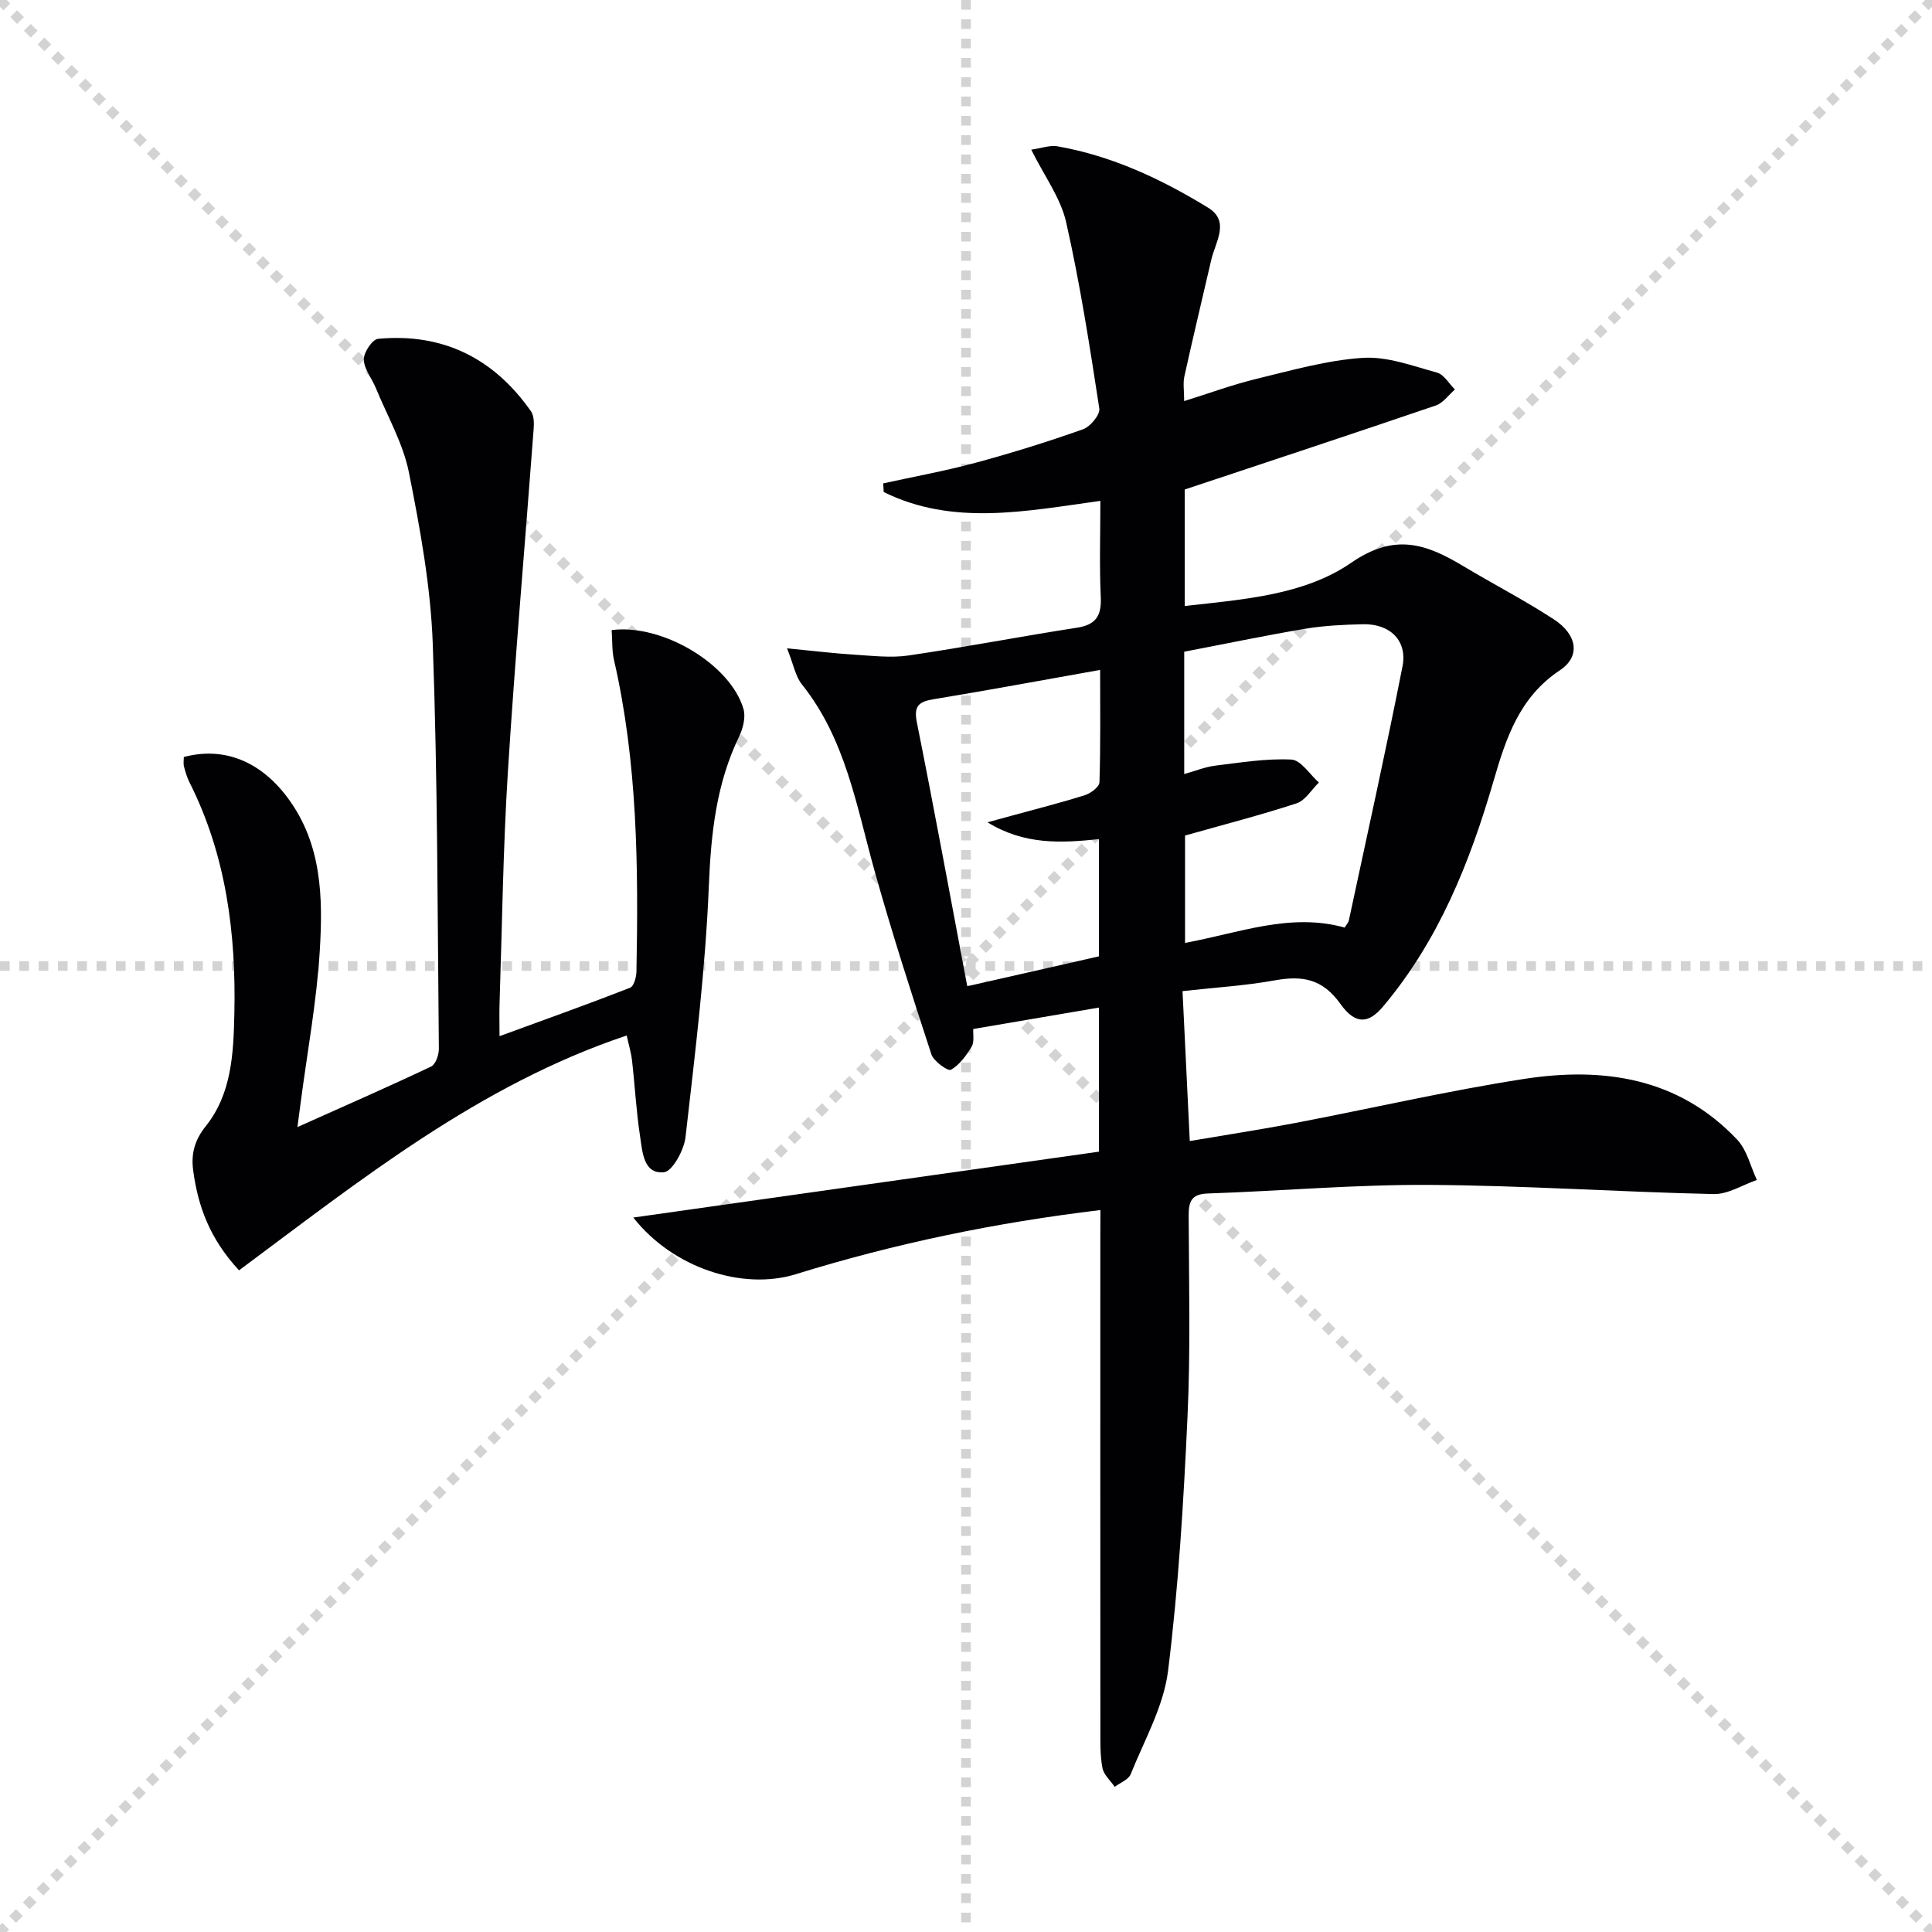
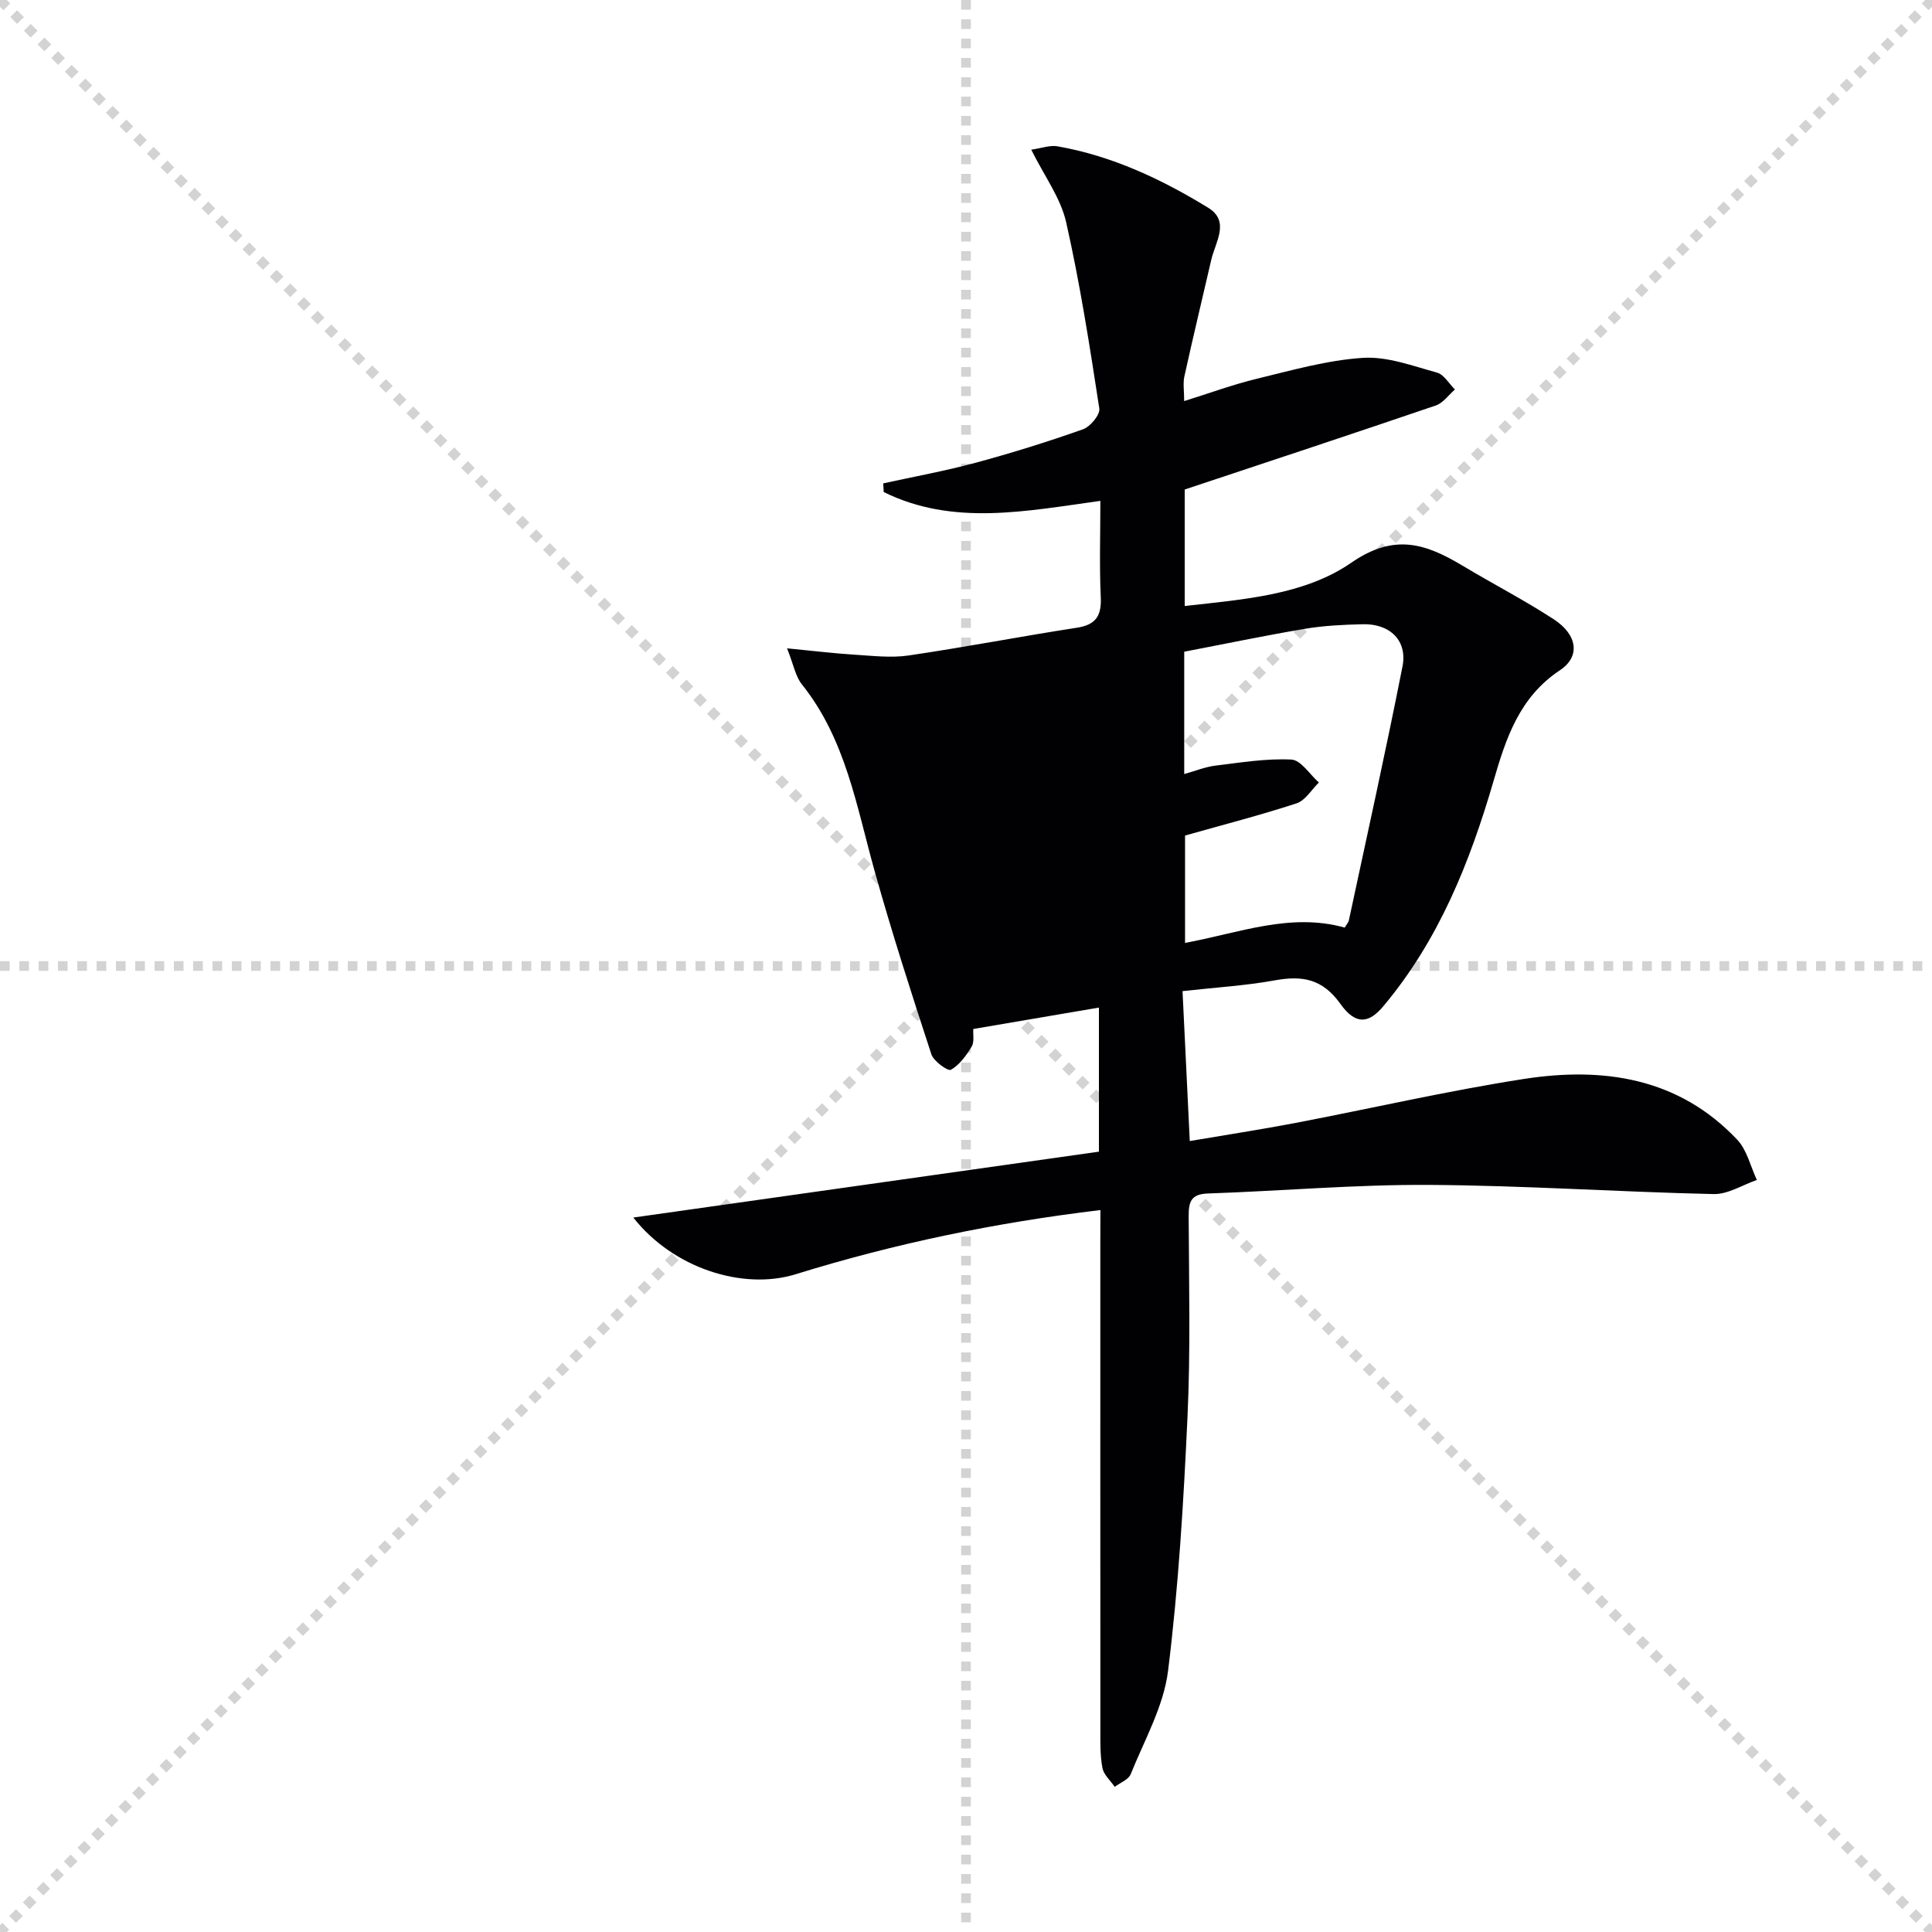
<svg xmlns="http://www.w3.org/2000/svg" enable-background="new 0 0 400 400" viewBox="0 0 400 400">
  <g stroke="lightgray" stroke-dasharray="1,1" stroke-width="1" transform="scale(2, 2)">
    <line x1="0" y1="0" x2="200" y2="200" />
    <line x1="200" y1="0" x2="0" y2="200" />
    <line x1="100" y1="0" x2="100" y2="200" />
    <line x1="0" y1="100" x2="200" y2="100" />
  </g>
  <g fill="#010104">
-     <path d="m227.83 250.53c-21.98 2.63-42.73 6.98-63.07 13.28-10.96 3.4-25.42-1.25-33.64-11.73 32.63-4.62 64.47-9.12 96.4-13.64 0-10.54 0-20.1 0-29.83-8.79 1.5-17.25 2.94-26.01 4.43-.08 1.15.25 2.68-.34 3.65-1.11 1.84-2.51 3.79-4.3 4.8-.6.34-3.57-1.76-4.04-3.21-4.12-12.58-8.18-25.19-11.75-37.94-3.75-13.4-5.98-27.31-15.06-38.65-1.33-1.66-1.71-4.06-3.07-7.46 5.59.54 9.8 1.06 14.04 1.32 3.7.23 7.5.69 11.12.16 11.65-1.71 23.23-3.95 34.87-5.75 4-.62 5.1-2.54 4.92-6.38-.3-6.46-.08-12.94-.08-19.88-15.4 2.12-30.52 5.26-44.86-1.83-.03-.6-.06-1.19-.1-1.79 6.36-1.4 12.78-2.56 19.05-4.25 7.52-2.03 14.97-4.35 22.31-6.95 1.51-.53 3.58-3.02 3.38-4.3-1.98-12.91-3.99-25.85-6.87-38.59-1.13-5-4.49-9.5-7.22-15 2.13-.3 3.85-.97 5.42-.7 11.3 1.98 21.55 6.8 31.21 12.72 4.58 2.81 1.49 7.1.64 10.78-1.86 8.05-3.79 16.08-5.57 24.15-.31 1.42-.04 2.97-.04 5.1 5.21-1.62 10.08-3.43 15.11-4.64 7.24-1.75 14.54-3.84 21.91-4.31 5.04-.32 10.29 1.67 15.32 3.05 1.45.4 2.49 2.29 3.72 3.5-1.31 1.13-2.44 2.79-3.96 3.31-17.12 5.84-34.29 11.51-51.99 17.4v24.12c12.15-1.38 24.72-2.22 34.51-8.98 8.92-6.16 15.43-3.91 23 .62 6.27 3.76 12.78 7.12 18.89 11.1 4.92 3.2 5.58 7.71 1.28 10.56-8.4 5.57-11.18 14.11-13.74 22.93-4.91 16.87-11.35 32.97-22.82 46.63-2.95 3.52-5.68 4.01-8.88-.48-3.71-5.21-7.89-5.91-13.57-4.88-6.13 1.11-12.4 1.48-19.12 2.23.51 10.43.99 20.34 1.5 31.04 7.51-1.28 14.65-2.37 21.74-3.72 15.81-3.02 31.52-6.66 47.41-9.13 16.42-2.55 32.04-.3 44.19 12.57 2.03 2.15 2.75 5.53 4.07 8.34-2.99 1.03-5.99 2.99-8.96 2.92-19.63-.44-39.24-1.78-58.87-1.9-15.28-.09-30.57 1.26-45.86 1.78-3.51.12-3.96 1.78-3.95 4.73.06 13.83.4 27.68-.24 41.49-.81 17.58-1.86 35.2-4.03 52.64-.92 7.34-4.9 14.32-7.73 21.36-.46 1.14-2.17 1.77-3.31 2.63-.88-1.3-2.27-2.49-2.54-3.91-.5-2.59-.43-5.3-.43-7.96-.02-33.83-.01-67.66-.01-101.49.02-1.79.02-3.59.02-6.06zm17.35-90.27c2.32-.65 4.34-1.48 6.42-1.74 5.24-.64 10.54-1.52 15.77-1.26 1.97.1 3.8 3.08 5.69 4.75-1.52 1.48-2.8 3.71-4.61 4.31-7.52 2.46-15.19 4.43-23.1 6.67v22.23c11.21-2.07 21.83-6.32 33.06-3.17.39-.67.77-1.06.86-1.51 3.75-17.51 7.64-35 11.1-52.56 1.06-5.36-2.6-8.88-8.23-8.74-3.98.1-8 .28-11.92.94-8.42 1.42-16.79 3.17-25.04 4.75zm-44.92 43.93c9.09-2.06 18.23-4.14 27.27-6.19 0-8.24 0-16.17 0-24.27-7.9.83-15.46 1.21-23.08-3.48 2.08-.57 3.46-.94 4.83-1.32 5.11-1.4 10.25-2.7 15.31-4.29 1.22-.38 3.01-1.72 3.04-2.66.25-7.73.14-15.47.14-23.28-11.95 2.12-23.17 4.21-34.44 6.06-3.1.51-4.19 1.37-3.5 4.82 3.58 17.87 6.87 35.79 10.43 54.61z" />
-     <path d="m126.64 130.45c10.59-1.34 24.62 7.16 27.29 16.33.49 1.69-.09 4.02-.9 5.7-4.74 9.8-5.83 20.09-6.27 30.91-.71 17.39-2.86 34.73-4.83 52.04-.31 2.69-2.72 7.11-4.48 7.27-4.22.41-4.43-4.17-4.91-7.31-.81-5.22-1.08-10.52-1.68-15.77-.2-1.77-.74-3.51-1.11-5.23-30.56 10.22-55.18 29.98-80.26 48.62-6.11-6.58-8.52-13.35-9.5-20.73-.45-3.39.29-6.22 2.62-9.13 5.38-6.72 5.73-15.13 5.91-23.24.37-16.6-1.68-32.83-9.29-47.94-.52-1.03-.85-2.17-1.14-3.29-.16-.62-.03-1.31-.03-1.95 8.35-2.22 15.93.93 21.53 8.49 7.07 9.54 7.28 20.61 6.62 31.56-.64 10.57-2.6 21.06-3.97 31.58-.19 1.43-.38 2.85-.66 4.99 9.62-4.31 18.71-8.29 27.67-12.53.94-.44 1.63-2.44 1.61-3.7-.28-27.93-.25-55.88-1.26-83.79-.43-11.88-2.6-23.78-4.93-35.48-1.21-6.06-4.48-11.72-6.87-17.54-.82-1.99-2.43-3.91-2.48-5.88-.03-1.46 1.77-4.17 2.95-4.28 13.42-1.25 23.97 4.02 31.66 15 .63.9.65 2.42.56 3.62-1.77 23.69-3.85 47.35-5.34 71.05-1 15.93-1.19 31.9-1.72 47.86-.07 1.97-.01 3.94-.01 6.85 9.47-3.47 18.31-6.62 27.04-10.03.77-.3 1.29-2.19 1.31-3.35.41-21.64.24-43.24-4.65-64.51-.44-1.92-.32-3.94-.48-6.19z" />
+     <path d="m227.83 250.53c-21.98 2.63-42.73 6.98-63.07 13.28-10.96 3.4-25.42-1.25-33.64-11.73 32.63-4.62 64.47-9.12 96.4-13.64 0-10.54 0-20.1 0-29.83-8.79 1.5-17.25 2.94-26.01 4.43-.08 1.15.25 2.68-.34 3.65-1.11 1.84-2.51 3.79-4.3 4.8-.6.34-3.57-1.76-4.04-3.21-4.12-12.58-8.18-25.19-11.75-37.94-3.75-13.4-5.98-27.31-15.06-38.65-1.33-1.66-1.71-4.06-3.07-7.46 5.59.54 9.8 1.06 14.04 1.32 3.7.23 7.5.69 11.12.16 11.65-1.71 23.23-3.95 34.87-5.75 4-.62 5.1-2.54 4.92-6.38-.3-6.46-.08-12.94-.08-19.88-15.4 2.12-30.52 5.26-44.86-1.83-.03-.6-.06-1.19-.1-1.79 6.36-1.4 12.78-2.56 19.05-4.25 7.52-2.03 14.97-4.35 22.31-6.95 1.51-.53 3.58-3.02 3.38-4.3-1.98-12.91-3.99-25.85-6.87-38.59-1.13-5-4.49-9.5-7.22-15 2.13-.3 3.85-.97 5.42-.7 11.3 1.98 21.55 6.8 31.21 12.72 4.58 2.81 1.49 7.1.64 10.78-1.86 8.05-3.79 16.08-5.57 24.15-.31 1.42-.04 2.97-.04 5.1 5.21-1.62 10.08-3.43 15.11-4.64 7.24-1.75 14.54-3.84 21.91-4.31 5.04-.32 10.29 1.67 15.32 3.05 1.45.4 2.49 2.29 3.72 3.5-1.31 1.13-2.44 2.79-3.96 3.31-17.12 5.84-34.29 11.51-51.99 17.4v24.12c12.15-1.38 24.72-2.22 34.51-8.98 8.92-6.16 15.43-3.91 23 .62 6.27 3.76 12.78 7.12 18.89 11.1 4.92 3.2 5.58 7.71 1.28 10.56-8.4 5.57-11.18 14.11-13.74 22.93-4.91 16.87-11.35 32.97-22.82 46.63-2.95 3.52-5.68 4.01-8.88-.48-3.71-5.21-7.89-5.91-13.57-4.88-6.13 1.11-12.4 1.48-19.12 2.23.51 10.43.99 20.34 1.5 31.04 7.51-1.28 14.65-2.37 21.74-3.72 15.81-3.02 31.52-6.66 47.41-9.13 16.42-2.55 32.04-.3 44.19 12.57 2.03 2.15 2.75 5.53 4.07 8.34-2.99 1.03-5.99 2.99-8.96 2.92-19.63-.44-39.24-1.78-58.87-1.9-15.28-.09-30.57 1.26-45.86 1.78-3.51.12-3.96 1.78-3.95 4.73.06 13.83.4 27.68-.24 41.49-.81 17.58-1.86 35.2-4.03 52.64-.92 7.34-4.9 14.32-7.73 21.36-.46 1.14-2.17 1.77-3.31 2.63-.88-1.3-2.27-2.49-2.54-3.91-.5-2.59-.43-5.3-.43-7.96-.02-33.83-.01-67.66-.01-101.49.02-1.79.02-3.59.02-6.06zm17.35-90.27c2.32-.65 4.34-1.48 6.42-1.74 5.24-.64 10.54-1.52 15.77-1.26 1.97.1 3.8 3.08 5.69 4.75-1.52 1.48-2.8 3.71-4.61 4.31-7.52 2.46-15.19 4.43-23.1 6.67v22.23c11.21-2.07 21.83-6.32 33.06-3.17.39-.67.77-1.06.86-1.51 3.75-17.51 7.64-35 11.1-52.56 1.06-5.36-2.6-8.88-8.23-8.74-3.98.1-8 .28-11.92.94-8.42 1.42-16.79 3.17-25.04 4.75zm-44.92 43.93z" />
  </g>
</svg>